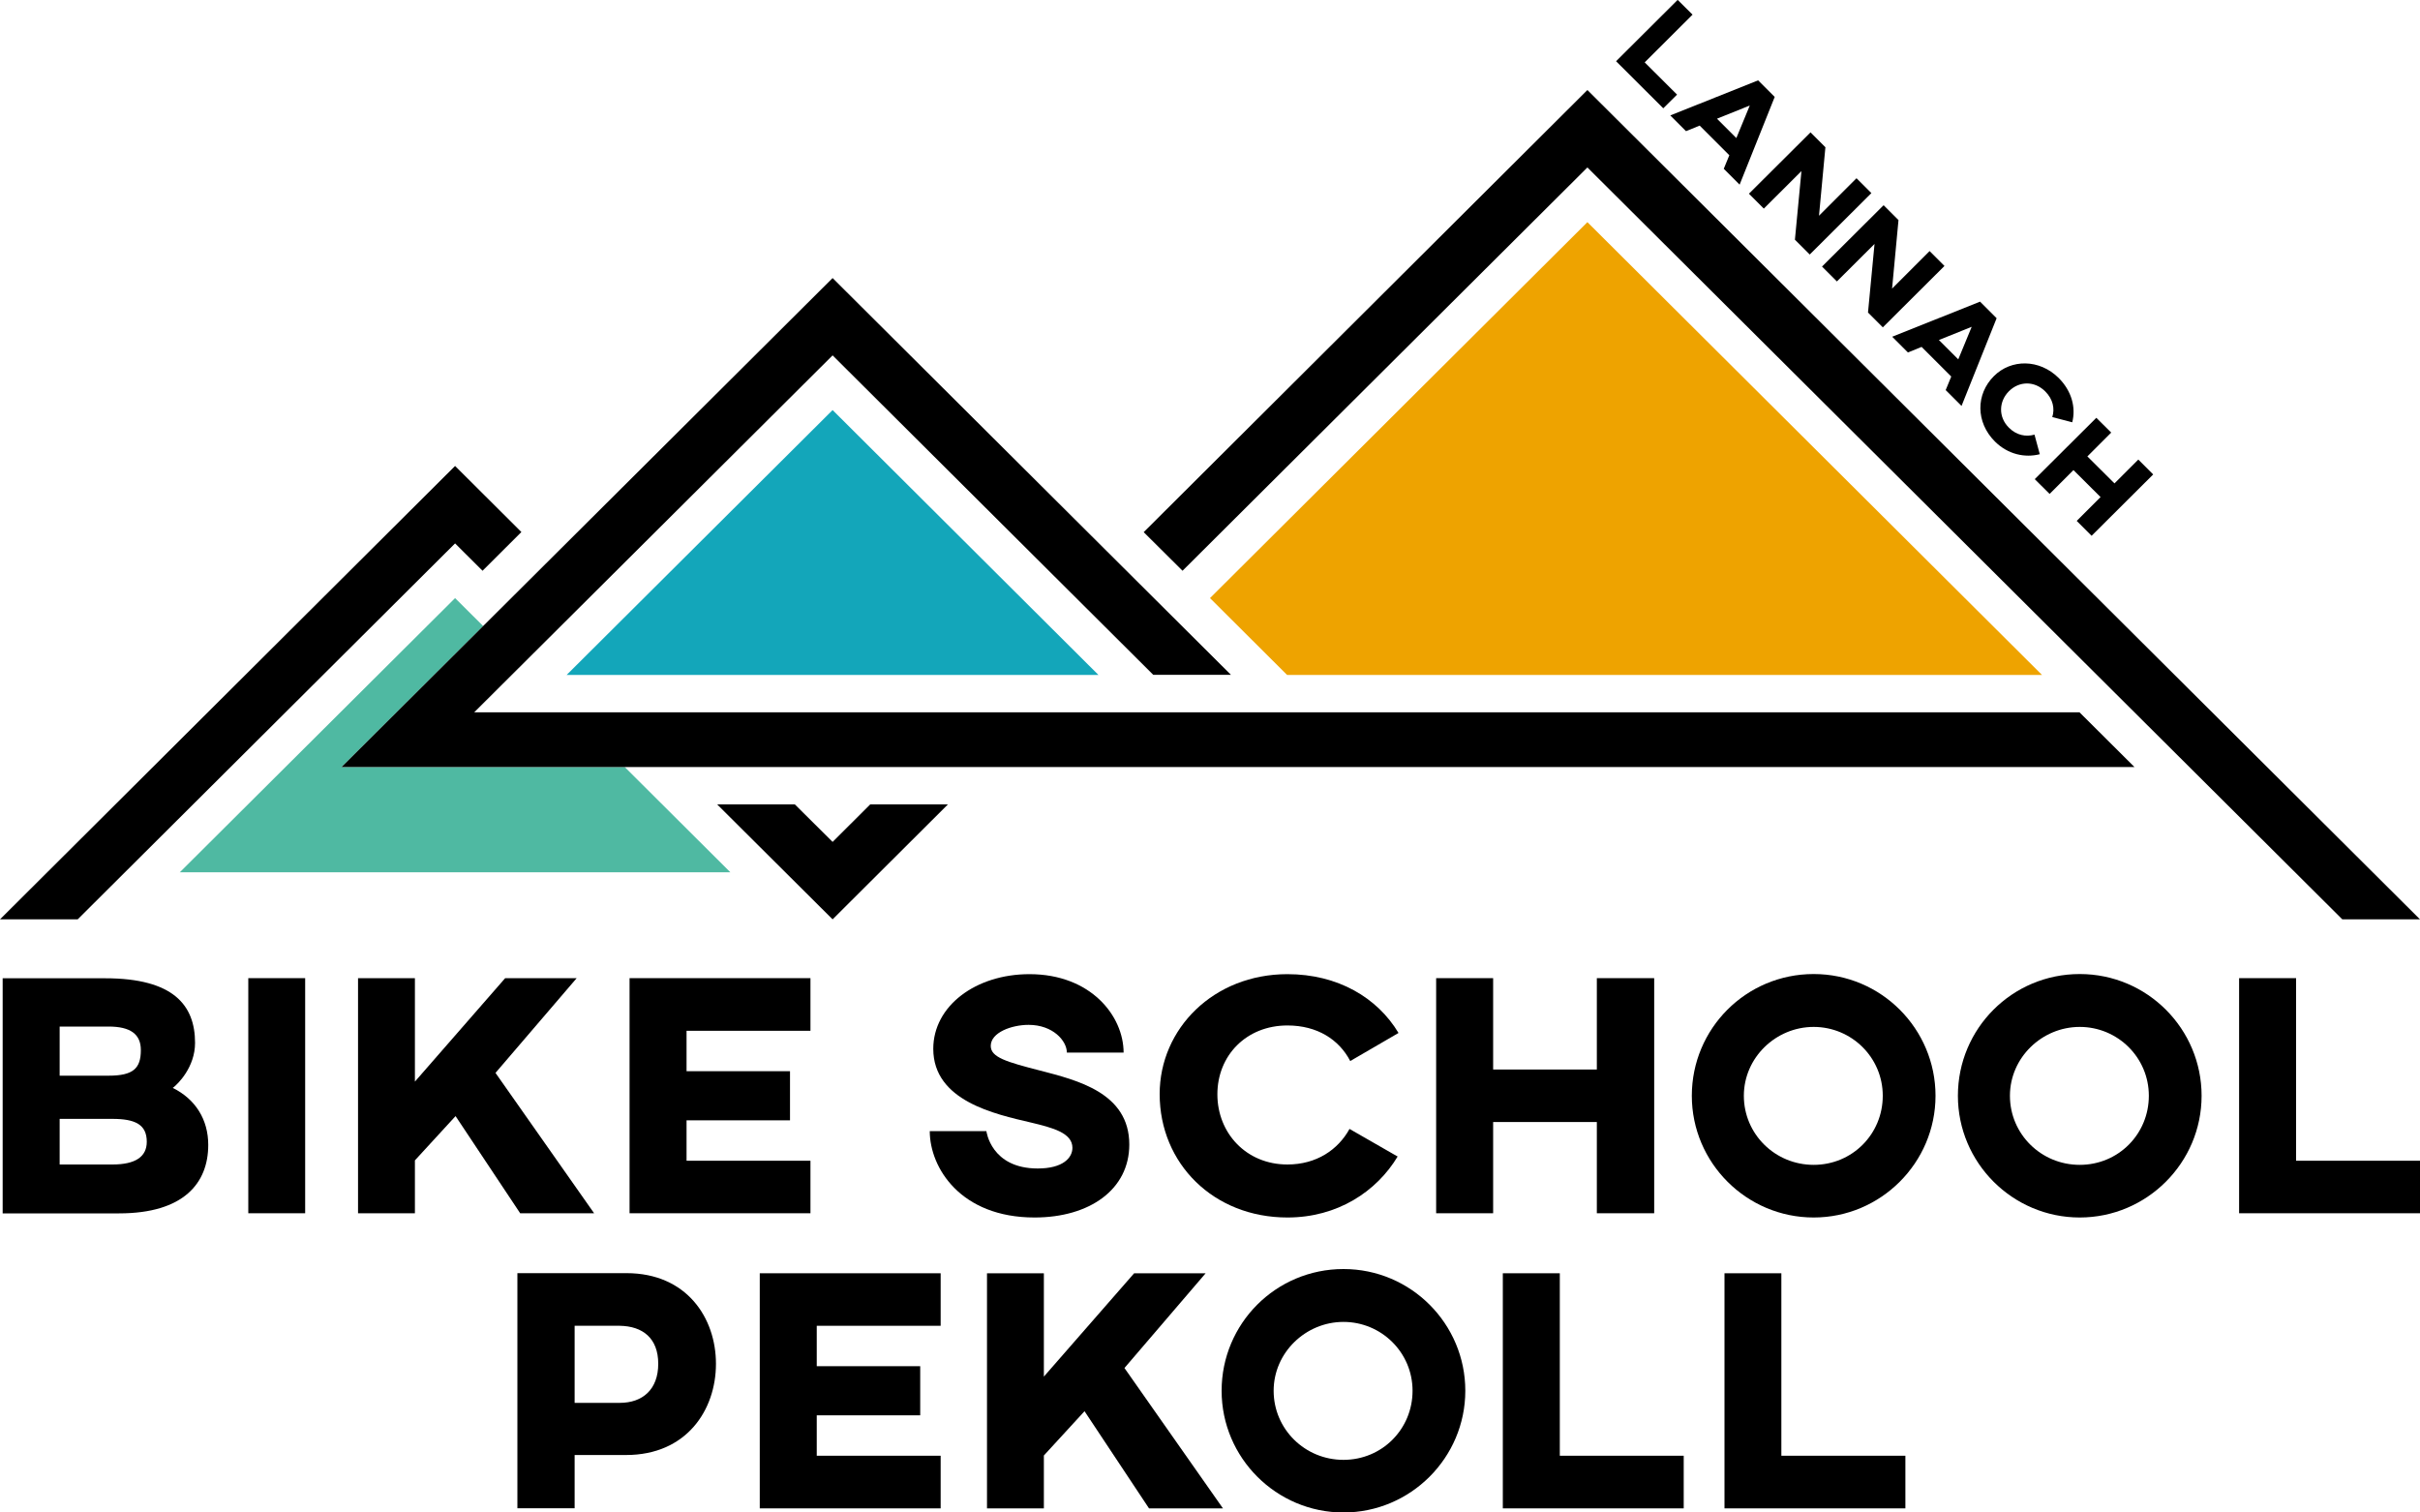
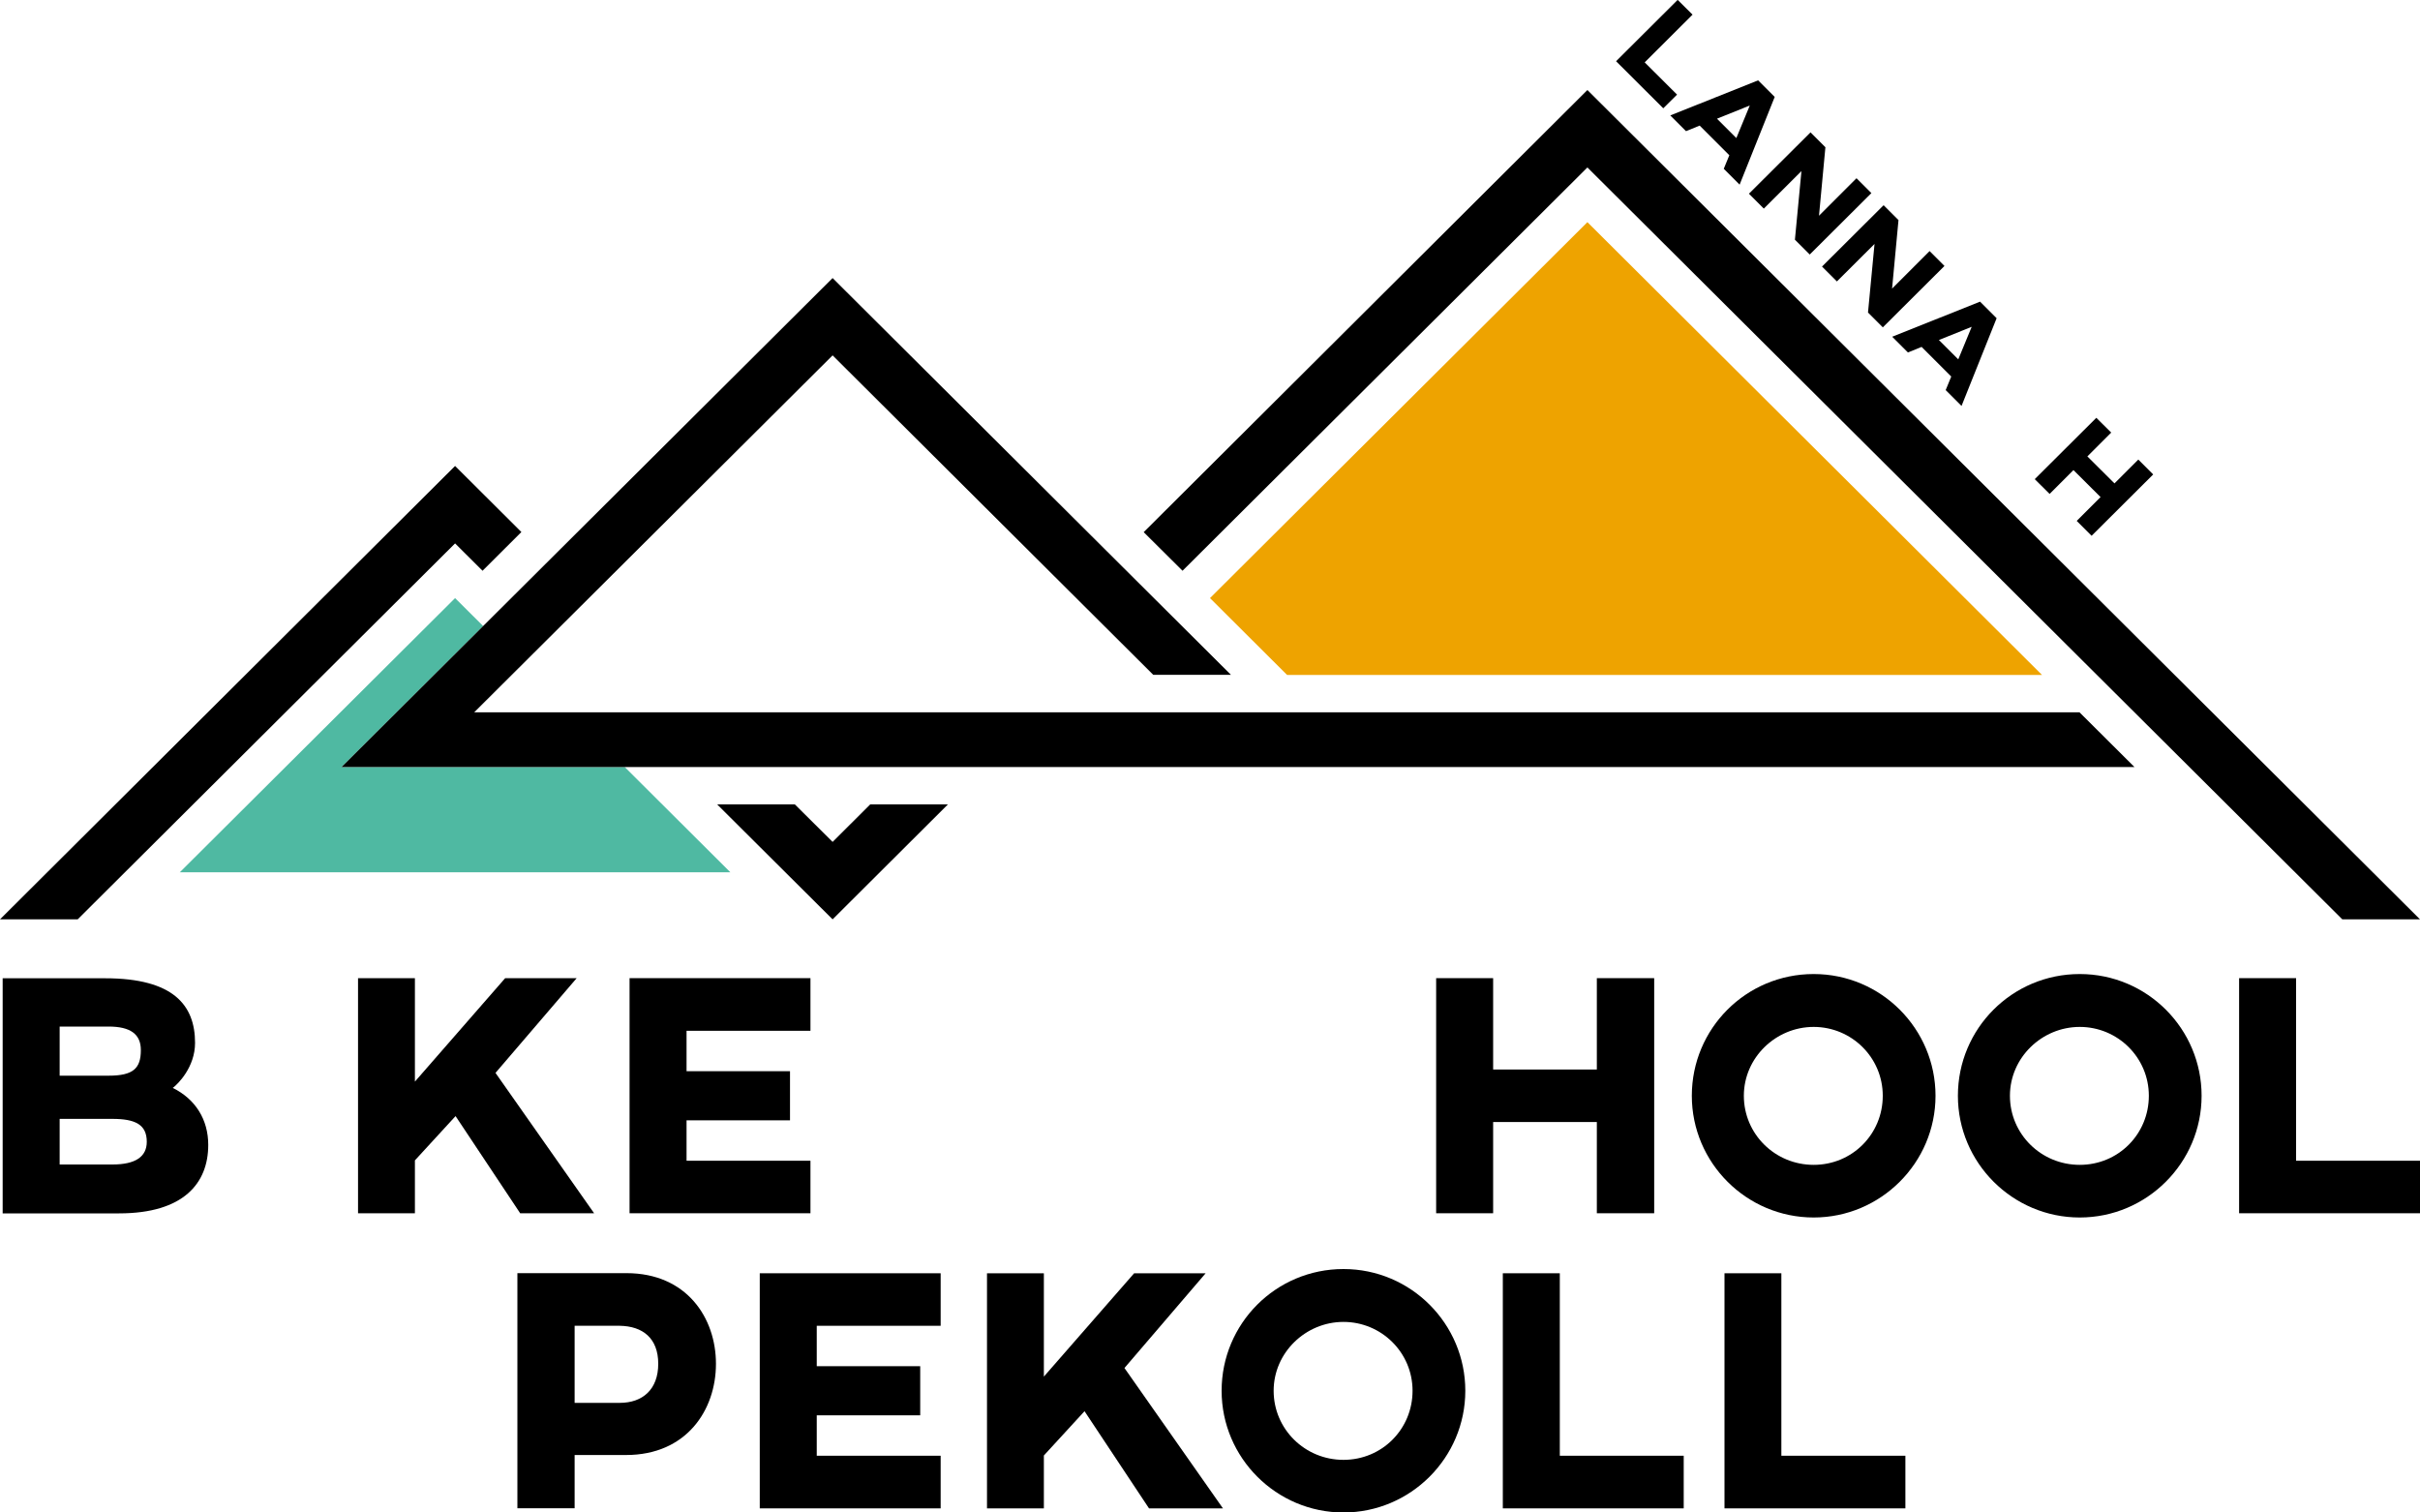
<svg xmlns="http://www.w3.org/2000/svg" viewBox="0 0 200 125">
  <path d="m135.93 5.16 2.67 2.66-1.14 1.13-3.9-3.89 5.09-5.07 1.23 1.22-3.95 3.94z" />
  <path d="m142.92 12.83-2.45-2.45-1.13.46-1.3-1.3 7.26-2.9 1.37 1.37-2.9 7.25-1.31-1.31zm.58-1.42 1.11-2.69-2.71 1.09z" />
  <path d="m149.57 21.04-1.23-1.23.54-5.67-3.11 3.1-1.23-1.23 5.09-5.07 1.23 1.23-.53 5.66 3.1-3.1 1.23 1.23-5.09 5.07z" />
  <path d="m155.61 27.06-1.23-1.23.54-5.67-3.11 3.1-1.23-1.23 5.09-5.07 1.23 1.23-.53 5.66 3.1-3.1 1.23 1.23-5.09 5.07z" />
  <path d="m161.26 31.12-2.45-2.45-1.13.46-1.3-1.3 7.26-2.9 1.37 1.37-2.9 7.25-1.31-1.31zm.58-1.42 1.11-2.69-2.71 1.09z" />
-   <path d="m168.57 37.54c-1.22.31-2.62.02-3.7-1.05-1.59-1.59-1.59-3.91-.08-5.41 1.41-1.41 3.75-1.43 5.35.16 1.08 1.08 1.43 2.44 1.12 3.66l-1.65-.43c.22-.7.06-1.48-.58-2.12-.89-.89-2.16-.86-3-.02s-.9 2.13 0 3.02c.63.63 1.41.77 2.11.57l.44 1.63z" />
  <path d="m172.86 44.28-1.23-1.23 1.97-1.97-2.24-2.23-1.97 1.97-1.23-1.22 5.09-5.07 1.23 1.22-1.97 1.97 2.24 2.23 1.97-1.97 1.23 1.23z" />
-   <path d="m46.83 55.78h43.95l-21.97-21.89z" fill="#13a6ba" />
  <path d="m0 75.98h6.42l31.19-31.07 2.27 2.26 3.21-3.2-5.48-5.46z" />
  <path d="m94.52 43.98 3.21 3.19 33.46-33.33 62.39 62.14h6.42l-68.81-68.54z" />
  <path d="m71.92 66.48-3.11 3.1-3.12-3.1h-6.42l9.54 9.5 9.53-9.5z" />
  <path d="m106.37 55.78h62.39l-37.57-37.42-31.19 31.07z" fill="#eea300" />
  <path d="m28.23 63.39 11.7-11.65-2.32-2.31-22.75 22.66h45.5l-8.73-8.7z" fill="#4fb9a2" />
  <path d="m171.86 58.87h-132.67l29.62-29.5 26.5 26.4h6.42l-32.92-32.79-40.58 40.41h148.17z" />
  <path d="m9.29 92.47h-4.36v3.77h4.36c1.89 0 2.84-.63 2.84-1.88 0-1.43-.97-1.89-2.84-1.89m2.35-5.69c0-1.31-.86-1.94-2.67-1.94h-4.04v4.06h4.04c2.04 0 2.67-.6 2.67-2.11m5.57 7.83c0 3.17-2.04 5.66-7.37 5.66h-9.62v-19.43h8.47c5.65 0 7.43 2.23 7.43 5.34 0 2-1.41 3.4-1.84 3.72 1.89.94 2.93 2.63 2.93 4.71" />
-   <path d="m20.52 80.84h4.7v19.43h-4.7z" />
  <path d="m40.95 88.67 8.15 11.6h-6.11l-5.34-8.03-3.36 3.66v4.37h-4.7v-19.43h4.7v8.55l7.46-8.55h5.91z" />
  <path d="m66.98 80.84v4.35h-10.24v3.34h8.55v4.06h-8.55v3.34h10.24v4.34h-14.95v-19.43z" />
-   <path d="m92.85 86.99h-4.68c0-.97-1.15-2.29-3.16-2.29-1.41 0-3.13.63-3.13 1.74 0 .94 1.29 1.32 4.05 2.03 3.07.8 7.4 1.83 7.4 6.12 0 3.71-3.27 6.03-7.83 6.03-6.11 0-8.66-4.11-8.66-7.14h4.68s.37 3.09 4.24 3.09c2.1 0 2.87-.89 2.87-1.71 0-1.23-1.63-1.66-3.44-2.09-2.93-.69-8.06-1.77-8.06-6.09 0-3.54 3.5-6.17 7.95-6.17 5.08 0 7.78 3.46 7.78 6.49" />
-   <path d="m115.52 95.56c-1.75 2.92-4.99 5.06-9.12 5.06-6.11 0-10.56-4.46-10.56-10.2 0-5.4 4.45-9.91 10.56-9.91 4.16 0 7.43 1.94 9.18 4.86l-3.99 2.32c-.92-1.77-2.72-2.94-5.19-2.94-3.41 0-5.79 2.49-5.79 5.69s2.38 5.8 5.79 5.8c2.41 0 4.19-1.23 5.13-2.94l3.99 2.29z" />
  <path d="m136.71 100.27h-4.74v-7.54h-8.57v7.54h-4.71v-19.43h4.71v7.55h8.57v-7.55h4.74z" />
  <path d="m144.12 90.56c0 3.17 2.58 5.71 5.77 5.71s5.71-2.54 5.71-5.71-2.58-5.69-5.71-5.69-5.77 2.54-5.77 5.69m15.84 0c0 5.54-4.53 10.06-10.07 10.06s-10.07-4.51-10.07-10.06 4.48-10.06 10.07-10.06 10.07 4.54 10.07 10.06" />
  <path d="m166.11 90.56c0 3.17 2.58 5.71 5.77 5.71s5.71-2.54 5.71-5.71-2.58-5.69-5.71-5.69-5.77 2.54-5.77 5.69m15.84 0c0 5.54-4.53 10.06-10.07 10.06s-10.07-4.51-10.07-10.06 4.48-10.06 10.07-10.06 10.07 4.54 10.07 10.06" />
  <path d="m185.05 80.84v19.43h14.95v-4.34h-10.24v-15.09z" />
  <path d="m47.49 109.57v6.37h3.73c1.89 0 3.18-1.11 3.18-3.23s-1.29-3.11-3.18-3.14zm11.68 3.14c0 3.83-2.44 7.54-7.43 7.54h-4.25v4.4h-4.73v-19.43h9.01c4.99 0 7.4 3.71 7.4 7.49" />
  <path d="m62.79 105.23v19.43h14.95v-4.35h-10.24v-3.34h8.55v-4.06h-8.55v-3.34h10.24v-4.34z" />
  <path d="m93.73 105.23-7.46 8.54v-8.54h-4.7v19.43h4.7v-4.37l3.36-3.66 5.33 8.03h6.11l-8.14-11.6 6.71-7.83z" />
  <path d="m105.26 114.94c0 3.17 2.58 5.71 5.77 5.71s5.71-2.54 5.71-5.71-2.58-5.69-5.71-5.69-5.77 2.54-5.77 5.69m15.84 0c0 5.54-4.53 10.06-10.07 10.06s-10.07-4.51-10.07-10.06 4.48-10.06 10.07-10.06 10.07 4.54 10.07 10.06" />
  <path d="m124.2 105.23v19.43h14.95v-4.35h-10.24v-15.08z" />
  <path d="m142.52 105.23v19.43h14.95v-4.35h-10.25v-15.08z" />
</svg>